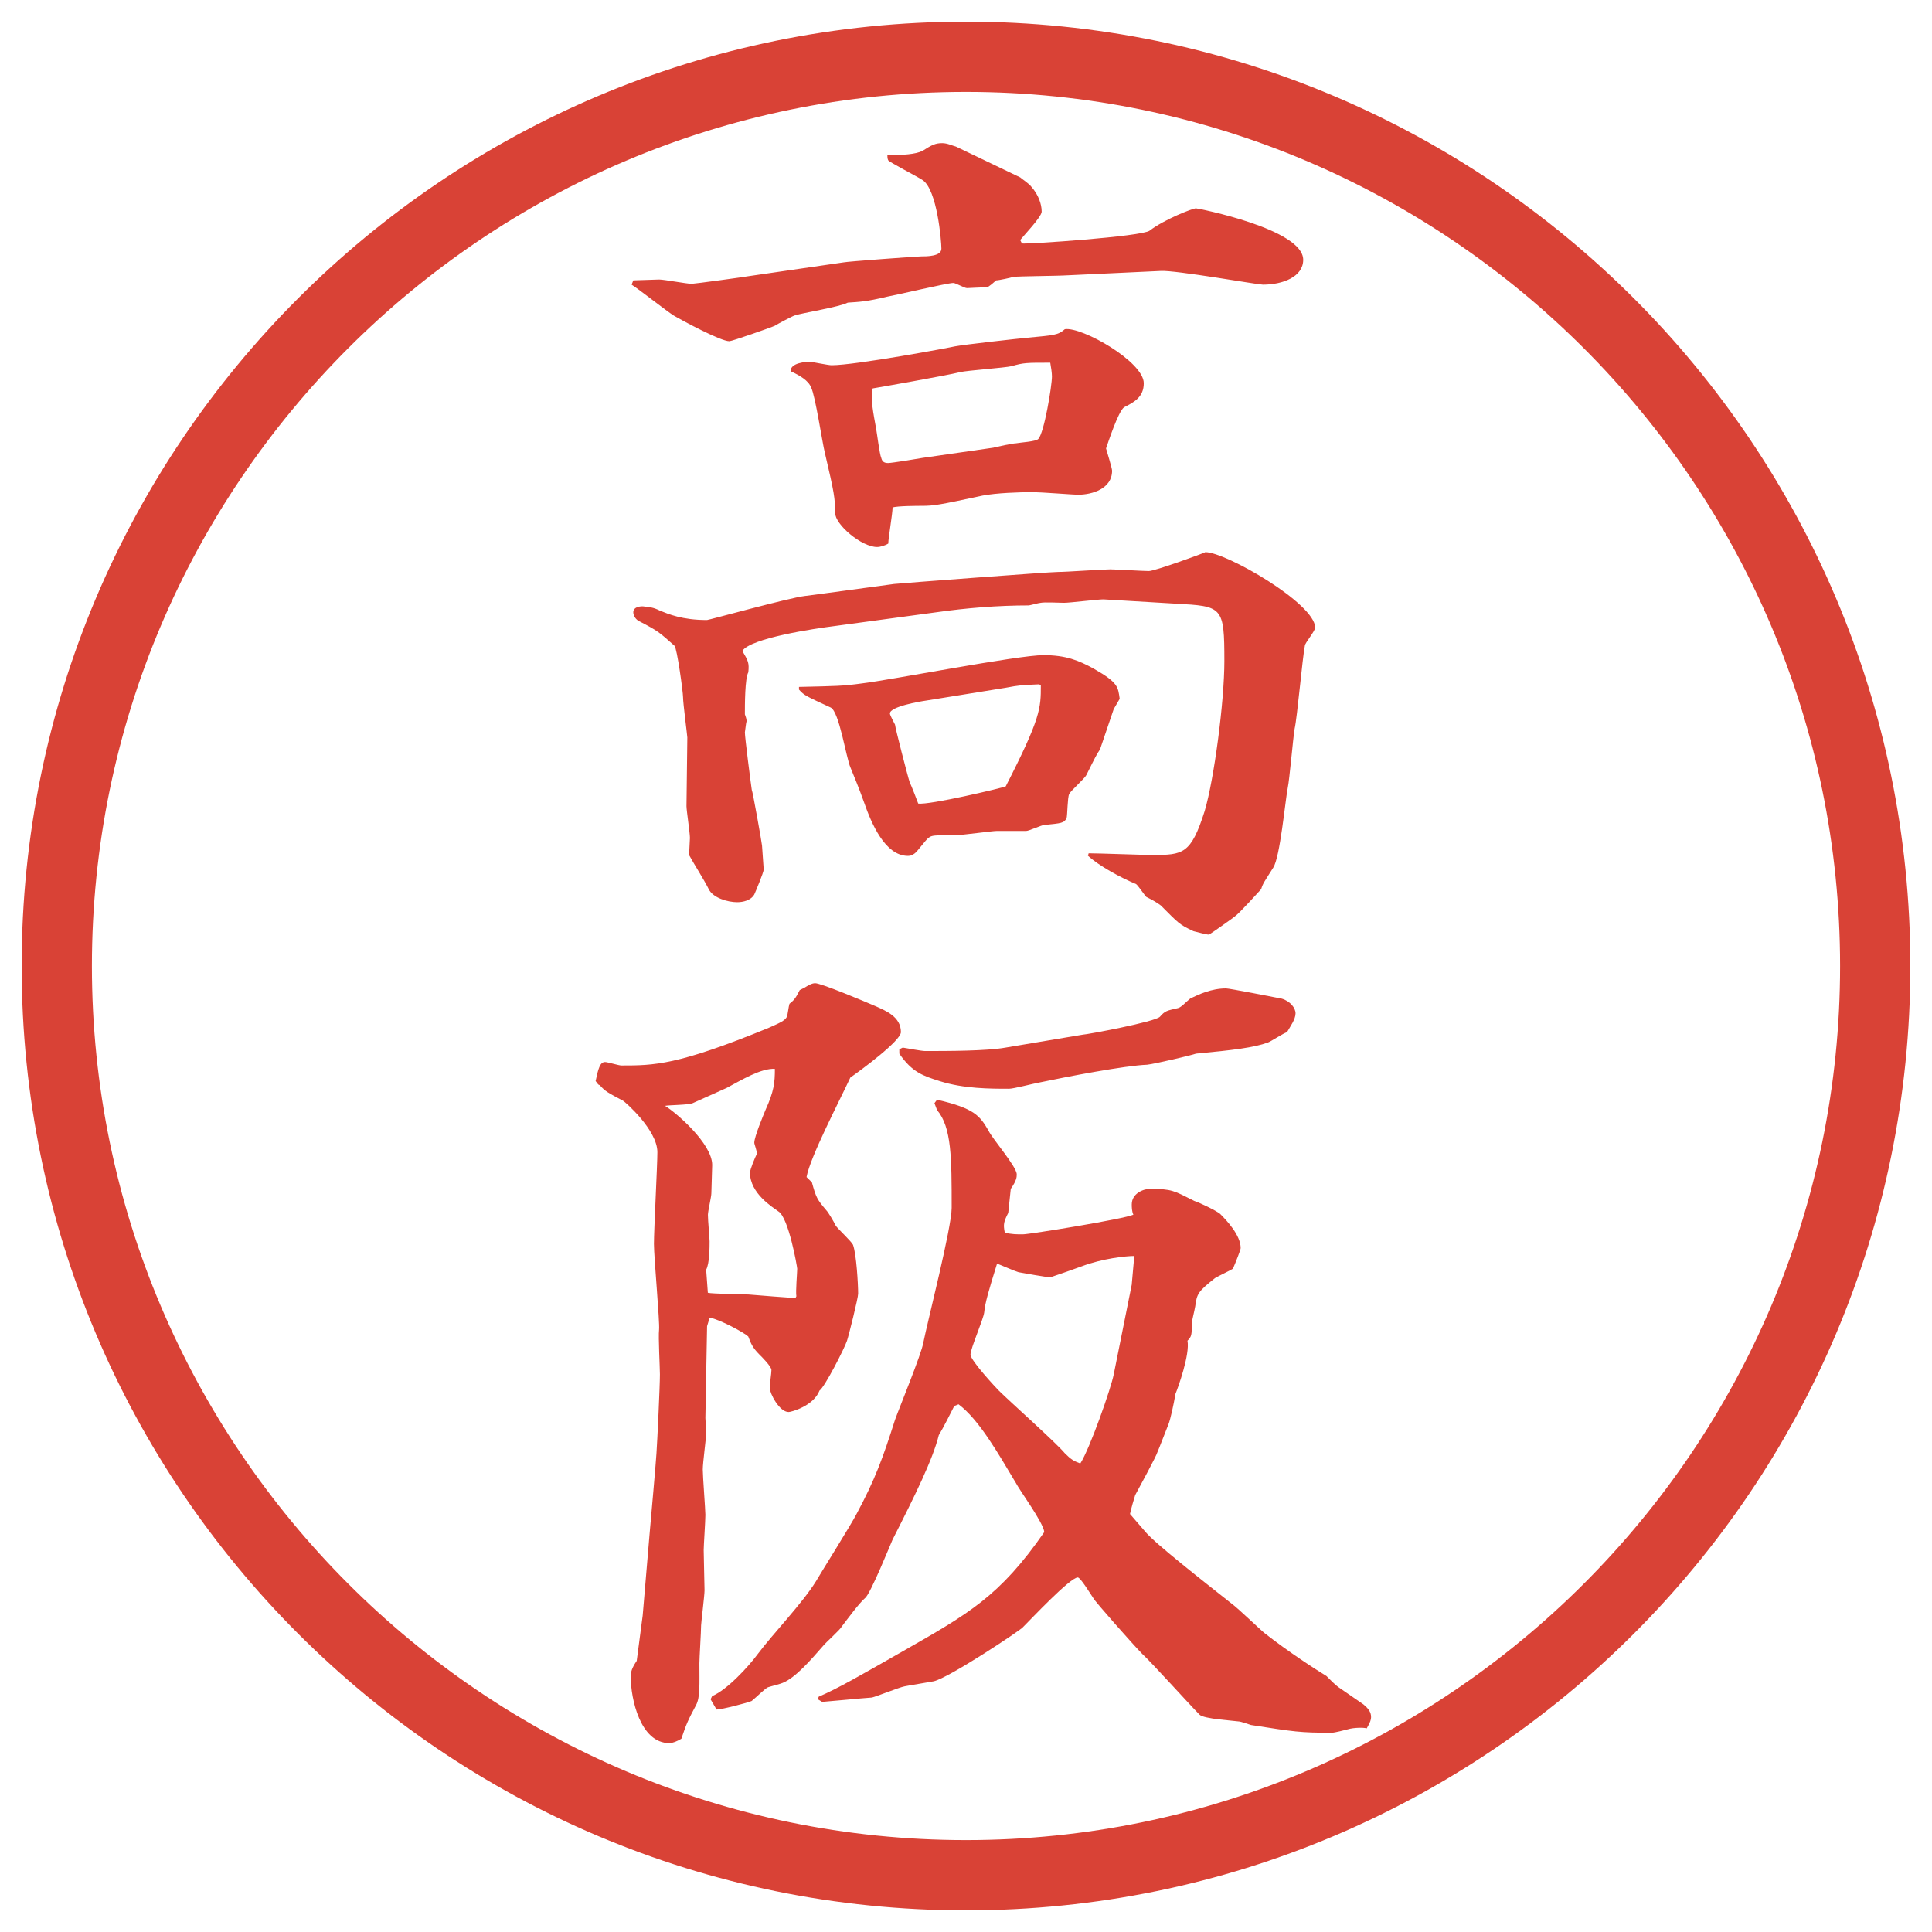
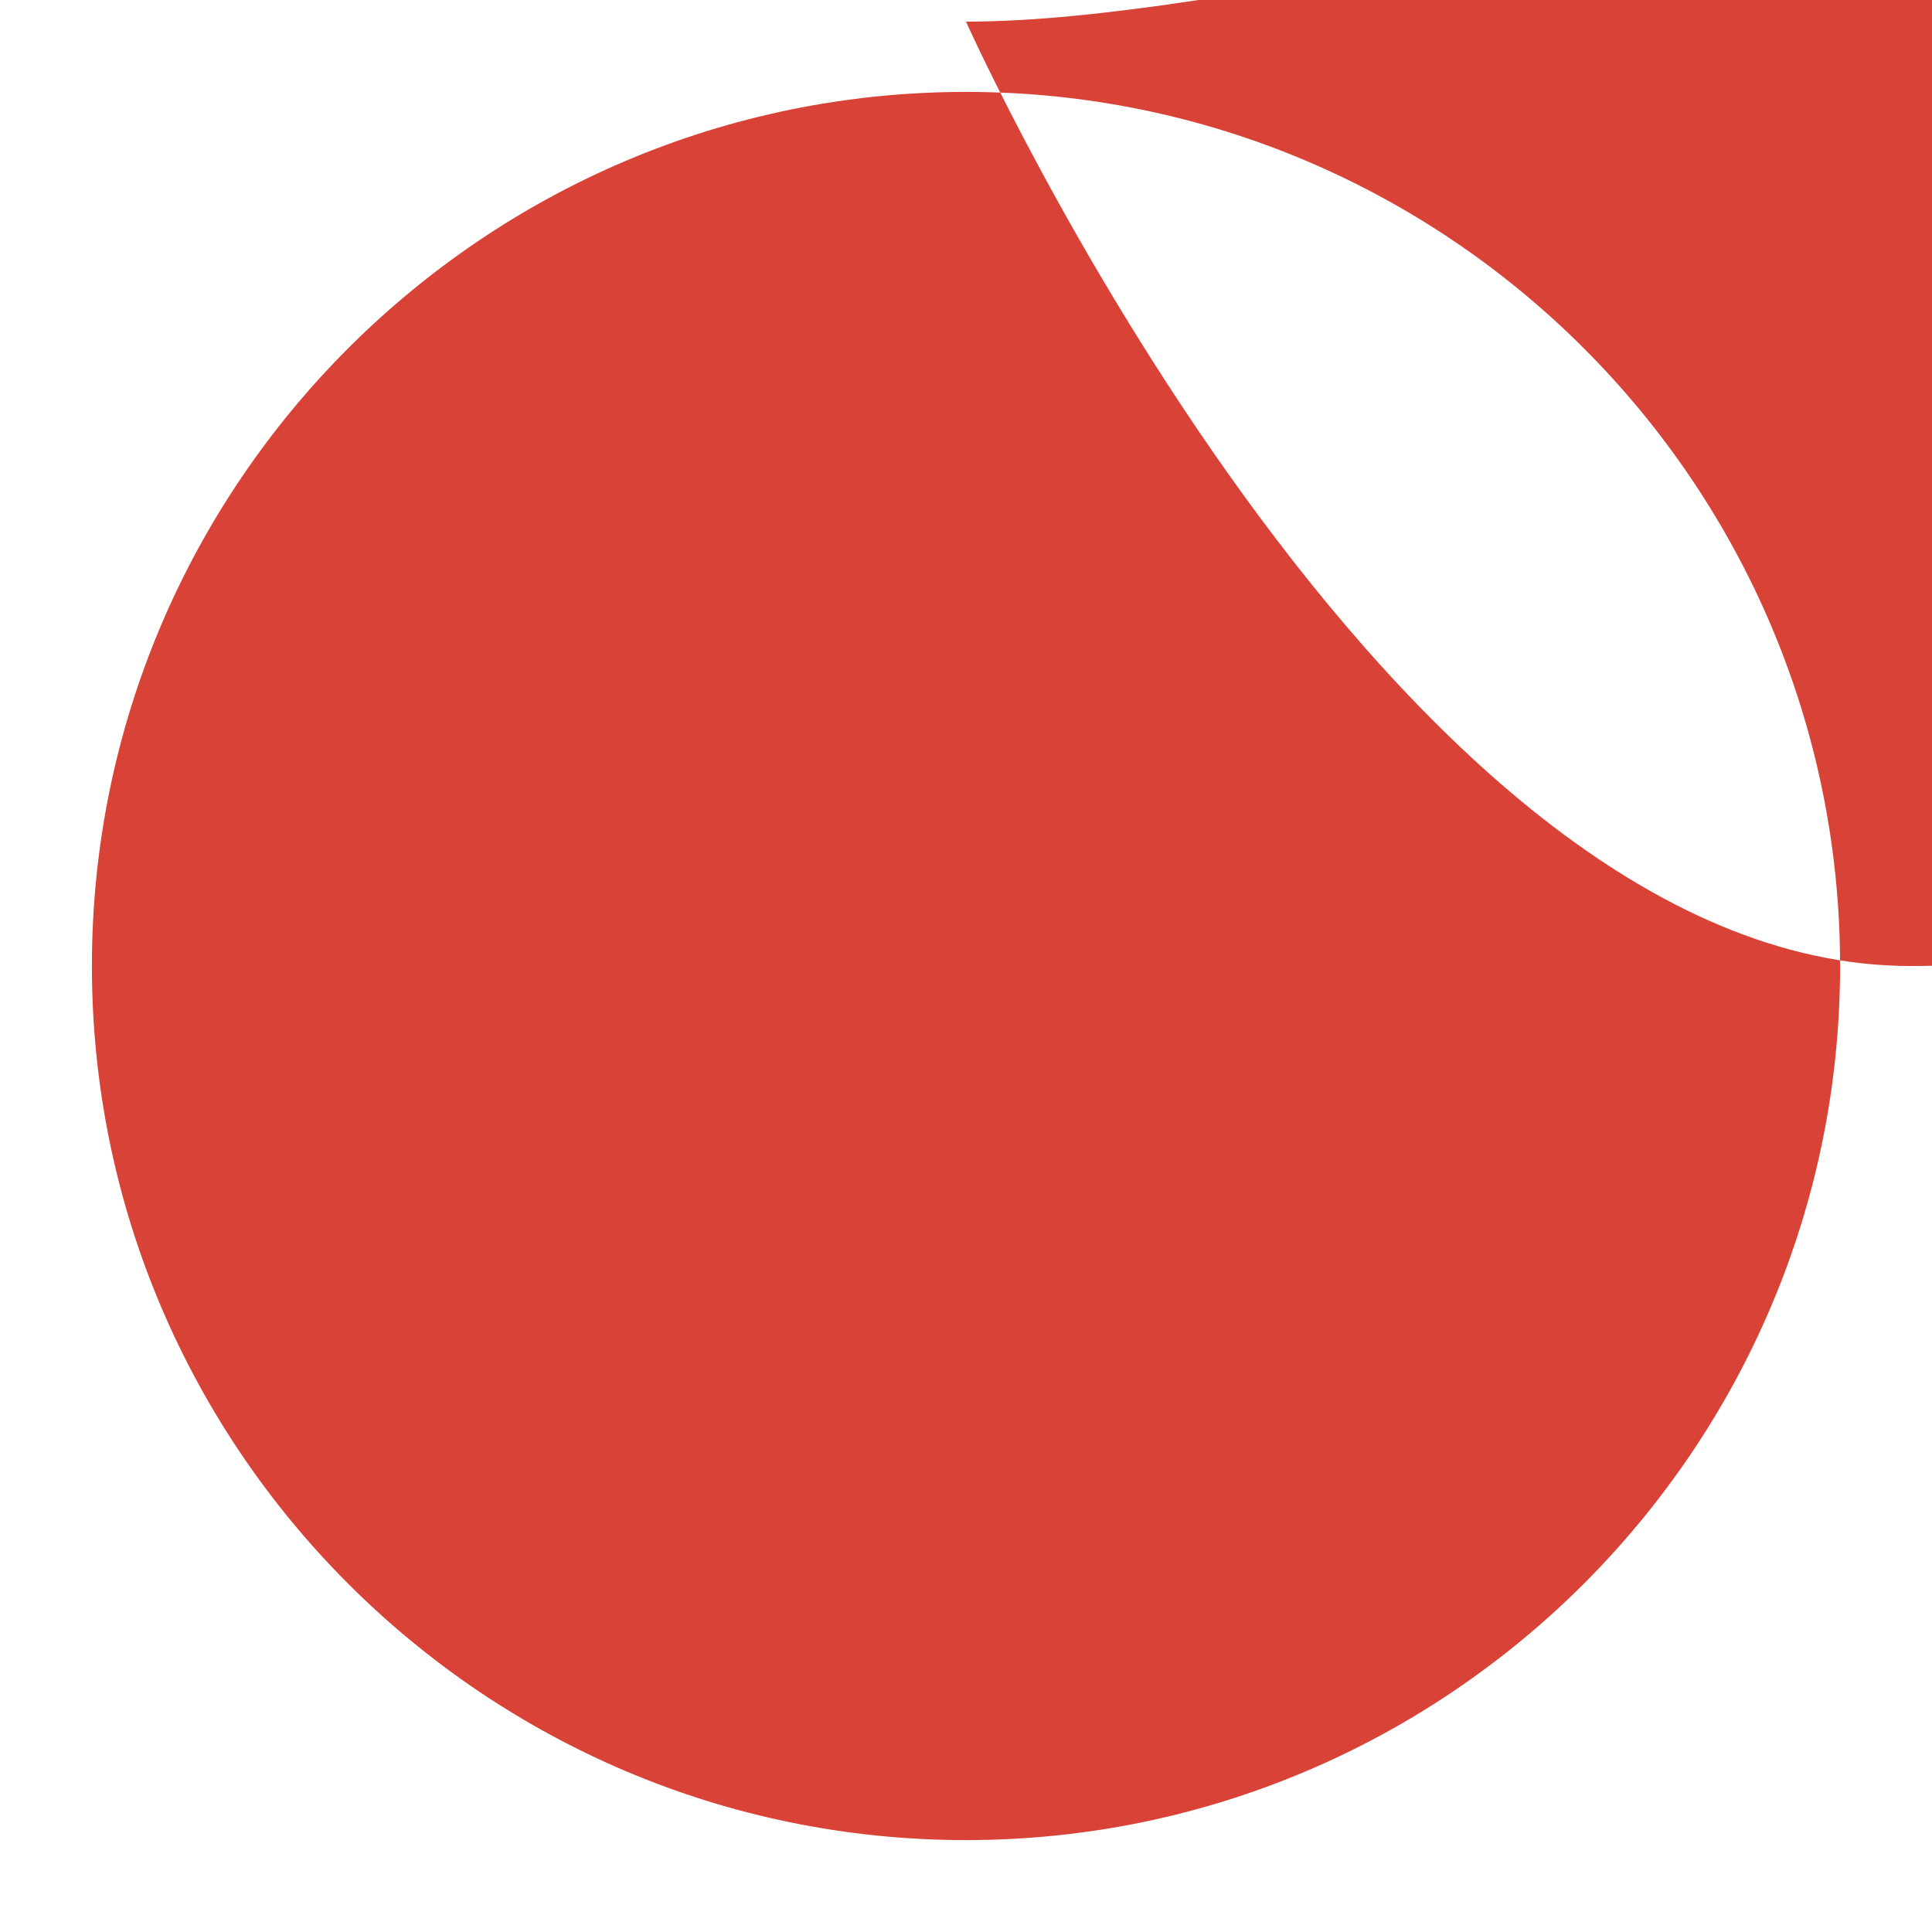
<svg xmlns="http://www.w3.org/2000/svg" id="_レイヤー_1" data-name="レイヤー_1" version="1.1" viewBox="0 0 27.496 27.496">
  <g id="_楕円形_1" data-name="楕円形_1">
-     <path d="M13.748,1.308c6.859,0,12.44,5.581,12.44,12.44s-5.581,12.44-12.44,12.44S1.308,20.607,1.308,13.748,6.889,1.308,13.748,1.308M13.748.308C6.325.308.308,6.325.308,13.748s6.017,13.44,13.44,13.44,13.44-6.017,13.44-13.44S21.171.308,13.748.308h0Z" fill="#d94236" />
+     <path d="M13.748,1.308c6.859,0,12.44,5.581,12.44,12.44s-5.581,12.44-12.44,12.44S1.308,20.607,1.308,13.748,6.889,1.308,13.748,1.308M13.748.308s6.017,13.44,13.44,13.44,13.44-6.017,13.44-13.44S21.171.308,13.748.308h0Z" fill="#d94236" />
  </g>
  <g>
-     <path d="M9.015,3.99c.012,0,.354-.012.366-.012.073,0,.391.061.464.061.037,0,.757-.098.818-.11l1.343-.195c.049-.012,1.05-.085,1.099-.085.085,0,.293,0,.293-.11s-.061-.842-.269-.977c-.073-.049-.476-.256-.488-.281s-.012-.049-.012-.073c.22,0,.403-.012.5-.061.134-.085.183-.11.281-.11.073,0,.146.037.195.049l.915.439c.025.024.123.085.159.134.098.11.146.244.146.354,0,.073-.269.354-.306.403l.025.049c.072.012,1.708-.098,1.818-.183.207-.159.61-.317.659-.317.024,0,1.526.293,1.526.732,0,.244-.293.354-.574.354-.073,0-1.245-.208-1.453-.195l-1.306.061c-.195.012-.696.012-.793.024-.036.012-.207.049-.244.049-.11.098-.122.098-.146.098-.049,0-.232.012-.269.012s-.159-.073-.195-.073c-.085,0-.806.171-.94.195-.305.073-.391.073-.562.085-.11.061-.647.146-.757.183-.037.012-.244.122-.281.146-.049.024-.61.22-.647.22-.122,0-.647-.281-.793-.366-.098-.061-.5-.378-.598-.439l.024-.061ZM15.496,12.144c.135,0,.77.024.904.024.439,0,.549-.012.744-.623.135-.452.281-1.562.281-2.136,0-.781-.025-.781-.696-.818l-1.025-.061c-.085,0-.476.049-.562.049-.049,0-.281-.012-.33,0-.023,0-.158.037-.17.037-.439,0-.892.037-1.319.098l-1.44.195c-.293.037-1.196.171-1.318.354.085.146.098.171.085.305-.049.085-.049.464-.049.598.012.037.024.061.024.098-.012.049-.012.085-.024.159,0,.073.085.732.098.818.012.012.146.769.146.793s.024.317.024.342c0,.037-.122.33-.134.354-.049.085-.159.11-.244.11-.134,0-.342-.061-.403-.183-.073-.146-.208-.354-.281-.488,0-.037.012-.208.012-.244,0-.073-.049-.391-.049-.452l.012-.977c0-.024-.061-.488-.061-.574,0-.073-.085-.696-.122-.732-.22-.195-.232-.208-.488-.342-.061-.024-.098-.085-.098-.134,0-.073.085-.085.134-.085.098.012.146.012.244.061.122.049.317.134.671.134.024,0,1.172-.317,1.392-.342.11-.012,1.172-.159,1.27-.171.11-.012,2.21-.171,2.331-.171.123,0,.635-.037.745-.037.085,0,.464.024.55.024.085,0,.756-.244.805-.269.293,0,1.562.732,1.562,1.074,0,.049-.146.22-.146.256-.036.183-.109,1.025-.146,1.184-.023.134-.072.72-.098.842-.036.183-.109.989-.207,1.135-.122.195-.146.22-.171.305-.024.024-.306.342-.378.391-.013.012-.354.256-.367.256-.036,0-.17-.037-.219-.049-.208-.098-.208-.11-.465-.366-.049-.037-.109-.073-.207-.122-.024-.024-.122-.171-.146-.183-.207-.085-.525-.256-.684-.403l.012-.037ZM11.53,5.149c.024,0,.256.049.305.049.342,0,1.709-.256,1.758-.269.122-.024.891-.11,1.025-.122.39-.037.439-.037.537-.122.244-.037,1.123.464,1.123.769,0,.195-.134.269-.28.342-.085.061-.231.513-.257.586.013.049.086.281.086.317,0,.256-.281.342-.488.342-.049,0-.537-.037-.634-.037-.207,0-.525.012-.72.049-.623.134-.696.146-.867.146-.037,0-.354,0-.415.024,0,.085-.061.439-.061.513-.037.024-.11.049-.159.049-.22,0-.598-.317-.598-.488,0-.208-.012-.281-.146-.854-.037-.146-.134-.806-.195-.928-.037-.098-.159-.171-.293-.232,0-.122.22-.134.281-.134ZM11.371,9.776c.525-.012.623-.012.891-.049.415-.049,2.222-.403,2.588-.403.317,0,.5.073.72.195.342.195.342.256.365.427l-.085.146-.195.574c-.049.073-.062.098-.195.366-.024.049-.22.22-.244.269s-.024.293-.036.342c-.037.073-.074.073-.318.098-.036,0-.219.085-.256.085h-.415c-.073,0-.5.061-.598.061-.305,0-.33,0-.378.037-.037.024-.159.195-.195.22s-.049.037-.098.037c-.33,0-.525-.476-.623-.757-.037-.098-.049-.146-.195-.5-.061-.134-.159-.793-.281-.854-.342-.159-.378-.171-.452-.256v-.037ZM14.142,6.37c.049-.012.269-.061.317-.061.061-.012.281-.024.317-.061.085-.085.195-.757.195-.891,0-.049-.013-.134-.024-.195-.342,0-.379,0-.549.049-.098.024-.635.061-.733.085-.195.049-1.172.22-1.245.232-.037.134.012.366.049.574.012.061.049.366.073.415.012.049.037.073.098.073.049,0,.427-.061.488-.073l1.013-.146ZM14.79,9.739c-.257.012-.281.012-.477.049l-1.135.183c-.085.012-.513.085-.513.183,0,.024.061.134.073.159,0,.037.183.745.208.818.024.049.11.269.122.305.159.024,1.185-.22,1.245-.244.5-.977.5-1.111.5-1.44l-.023-.012Z" fill="#d94236" />
-     <path d="M11.554,16.824c.061.221.073.244.208.403.024.024.098.146.134.22.049.061.22.22.244.269.049.134.073.562.073.696,0,.061-.134.598-.159.671-.037.11-.317.659-.391.708-.085.22-.403.305-.439.305-.134,0-.269-.268-.269-.342,0-.061.024-.207.024-.256s-.134-.184-.171-.22c-.098-.098-.122-.159-.159-.257-.049-.049-.403-.244-.549-.268l-.037.121-.024,1.307c0,.037.012.184.012.207,0,.074-.049.428-.049.525s.037.574.037.646c0,.086-.024.439-.024.501,0,.098.012.488.012.573,0,.074-.049.465-.049.501,0,.085-.024.464-.024.537,0,.306.012.488-.049.599-.11.207-.134.256-.208.476-.061.036-.122.062-.171.062-.415,0-.549-.635-.549-.94,0-.073.012-.122.085-.231.012-.098.073-.55.085-.647l.098-1.159c.012-.123.098-1.111.098-1.148.012-.17.049-.951.049-1.123,0-.098-.024-.537-.012-.635.012-.109-.073-1.025-.073-1.221,0-.207.049-1.123.049-1.306,0-.317-.464-.72-.488-.732-.208-.11-.256-.134-.33-.22l-.024-.012-.037-.049c.037-.172.061-.27.134-.27.037,0,.195.049.232.049.464,0,.793,0,2.1-.537.134-.061.232-.098.256-.158.012-.024.024-.146.037-.183.061-.049.085-.073.146-.195l.073-.037c.037-.024.098-.061.146-.061.085,0,.696.256.867.33.134.061.354.146.354.366,0,.122-.562.537-.72.647-.159.342-.574,1.135-.623,1.416l.073.072ZM10.077,18.399c.037.013.537.024.574.024.146.012.598.049.671.049l.012-.024c-.012-.062.012-.342.012-.391,0-.024-.122-.732-.269-.817-.085-.062-.403-.257-.403-.55,0-.049.073-.22.098-.269,0-.049-.037-.135-.037-.158,0-.086.134-.403.159-.465.122-.268.134-.391.134-.586-.195-.012-.476.159-.684.27-.049.023-.354.158-.488.219-.061.025-.33.025-.391.037.159.098.671.537.671.842,0,.062-.012.342-.012.403,0,.049-.049.257-.049.306,0,.085.024.329.024.378,0,.073,0,.317-.049.403l.024.329ZM10.138,24.137c.208-.086.513-.415.647-.598.22-.293.635-.721.83-1.038.085-.146.5-.806.574-.952.269-.5.378-.806.549-1.343.061-.171.378-.94.403-1.099.061-.305.403-1.636.403-1.916,0-.709,0-1.148-.208-1.393l-.037-.098.037-.049c.537.123.61.232.732.439.049.11.402.514.402.623,0,.037,0,.086-.085.207l-.036.342c-.062.123-.074.159-.049.281.098.024.17.024.256.024.098,0,1.453-.22,1.574-.28-.023-.049-.023-.11-.023-.146,0-.159.17-.221.256-.221.317,0,.342.025.635.172.073.023.305.134.366.183.098.098.293.306.293.488,0,.024-.073.208-.11.293-.036.024-.195.098-.256.134-.244.195-.256.221-.281.403-.012.073-.049.208-.049.244,0,.159,0,.183-.061.244.037.195-.135.671-.171.757-.024.146-.073.366-.098.428-.049.121-.122.316-.159.402-.012.049-.256.5-.316.61-.013.036-.062.208-.074.269l.221.256c.146.172.817.696,1.232,1.025.086.062.402.367.464.416.342.268.72.512.879.609.036.037.134.135.171.159.049.036.305.208.354.244.074.062.11.11.11.183,0,.037-.013.074-.062.159-.036-.013-.183-.013-.268.013-.049.012-.184.049-.232.049-.451,0-.525-.013-1.147-.11-.036-.013-.11-.036-.159-.049-.085-.013-.512-.036-.573-.098-.134-.134-.684-.745-.817-.866-.11-.11-.684-.758-.696-.794-.049-.073-.183-.293-.22-.293-.109,0-.671.599-.781.708-.024.037-1.05.721-1.27.77-.061.012-.366.061-.415.072-.073.013-.403.146-.464.159-.183.013-.537.049-.708.062l-.061-.037.012-.037c.281-.121.598-.305,1.196-.646.94-.537,1.379-.781,2.014-1.697-.012-.134-.354-.598-.402-.695-.256-.428-.525-.903-.818-1.123l-.061.024c-.037.073-.159.317-.22.415-.085.342-.33.842-.659,1.489-.012.024-.317.781-.391.83-.085.073-.256.306-.33.403-.024.049-.232.231-.269.28-.171.195-.391.452-.574.524-.024.013-.171.049-.208.062s-.171.146-.232.195c-.049.024-.427.122-.5.122l-.085-.146.024-.049ZM12.799,14.933l.049-.024c.073.012.269.049.317.049.317,0,.879,0,1.147-.049l1.098-.184c.049,0,1.038-.183,1.099-.256.073-.085.098-.085.256-.122.049-.012.11-.085.172-.134.121-.061.305-.146.512-.146.049,0,.672.122.794.146.122.037.195.134.195.208,0,.086-.073.184-.122.269-.049.013-.232.134-.269.146-.195.073-.501.11-1.025.159-.062.023-.586.146-.696.158-.316.012-1.146.171-1.549.256-.073.013-.354.086-.415.086-.269,0-.647,0-.989-.109-.232-.074-.391-.123-.574-.391v-.062ZM16.107,18.277l.036-.402c-.122,0-.452.036-.745.146-.134.049-.305.109-.451.158-.037,0-.391-.061-.451-.073-.049-.013-.27-.11-.306-.122-.122.391-.171.562-.183.695-.012.098-.195.514-.195.599s.366.476.403.513c.146.146.818.744.939.891.086.086.123.11.221.146.134-.207.439-1.074.476-1.27l.257-1.281Z" fill="#d94236" />
-   </g>
+     </g>
</svg>